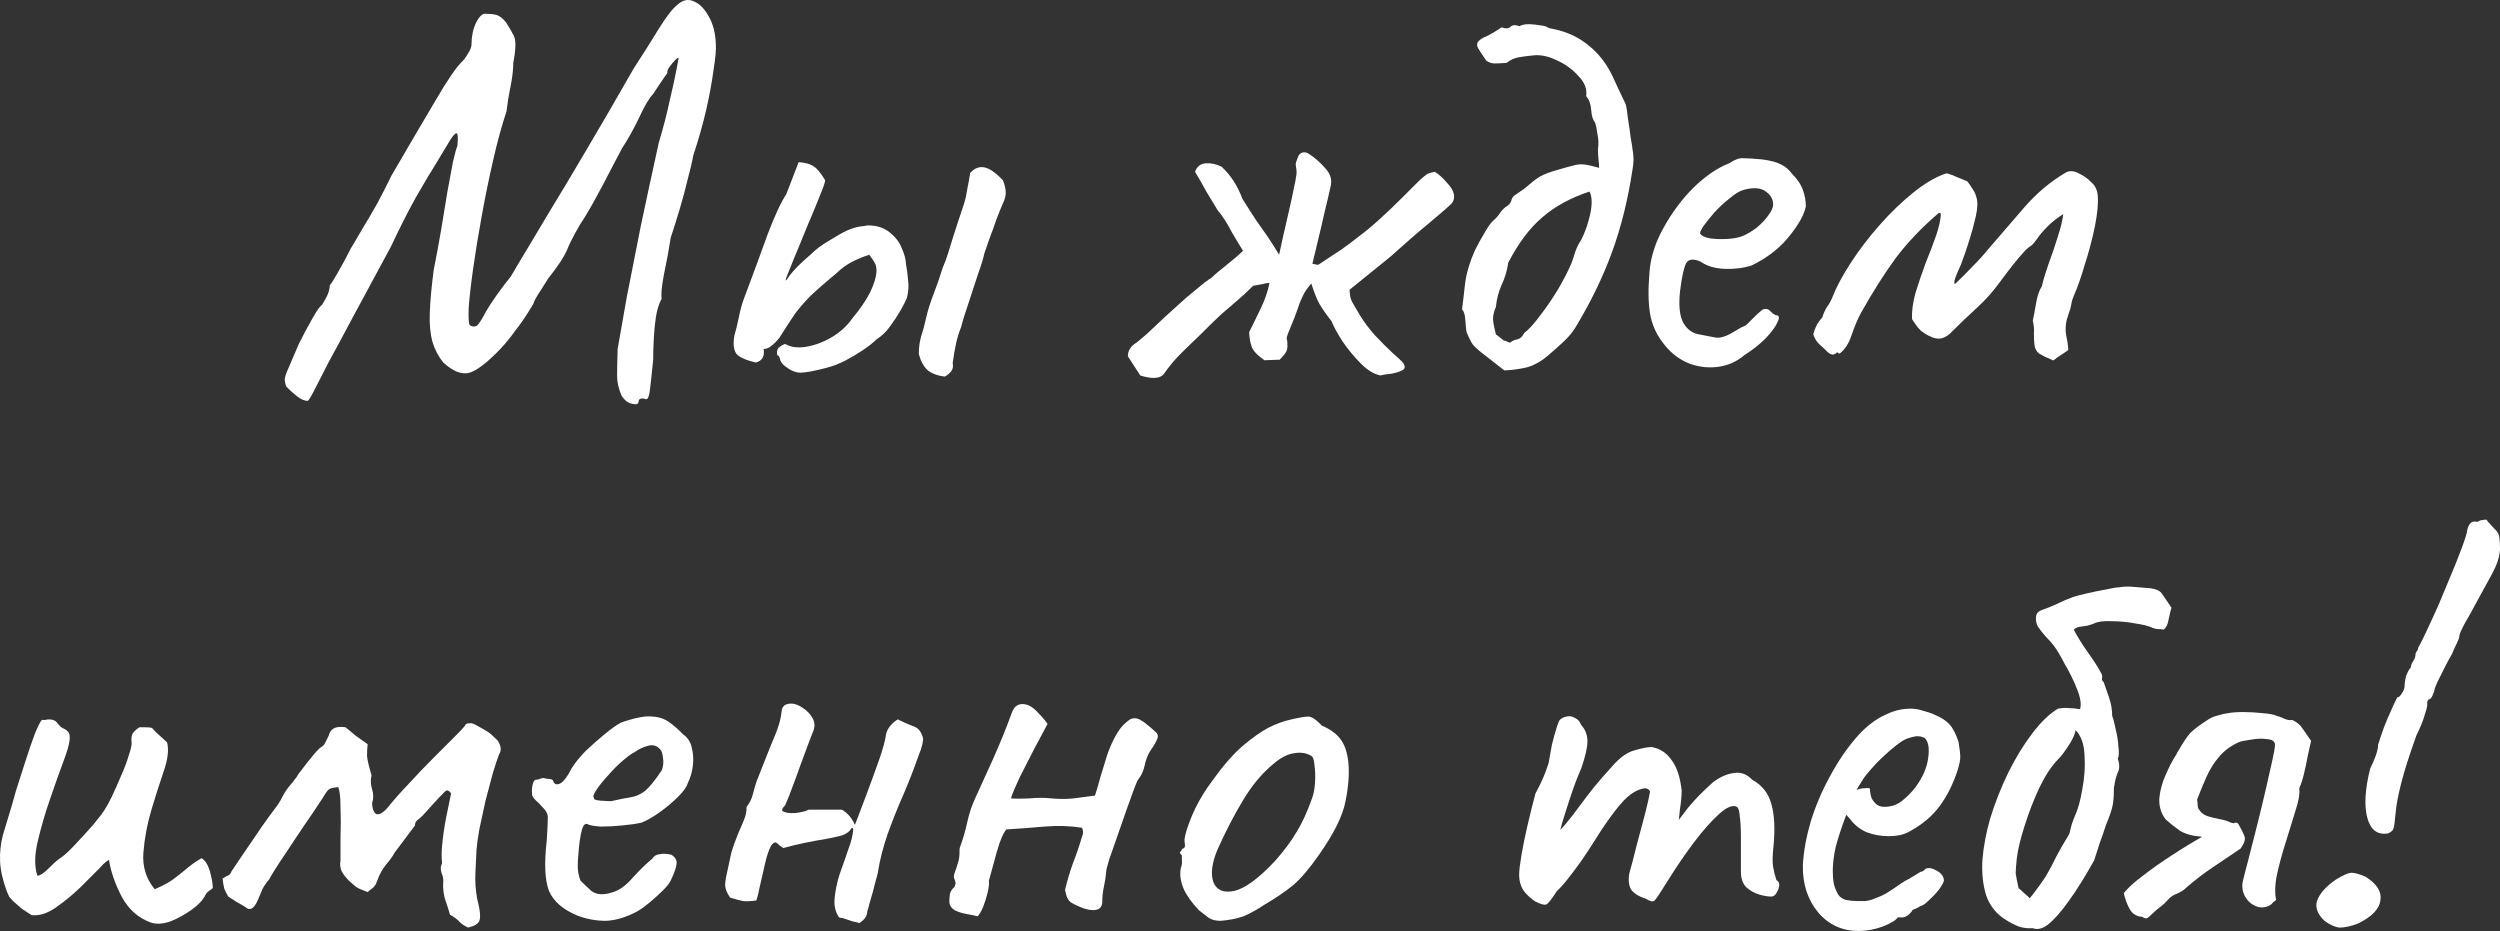
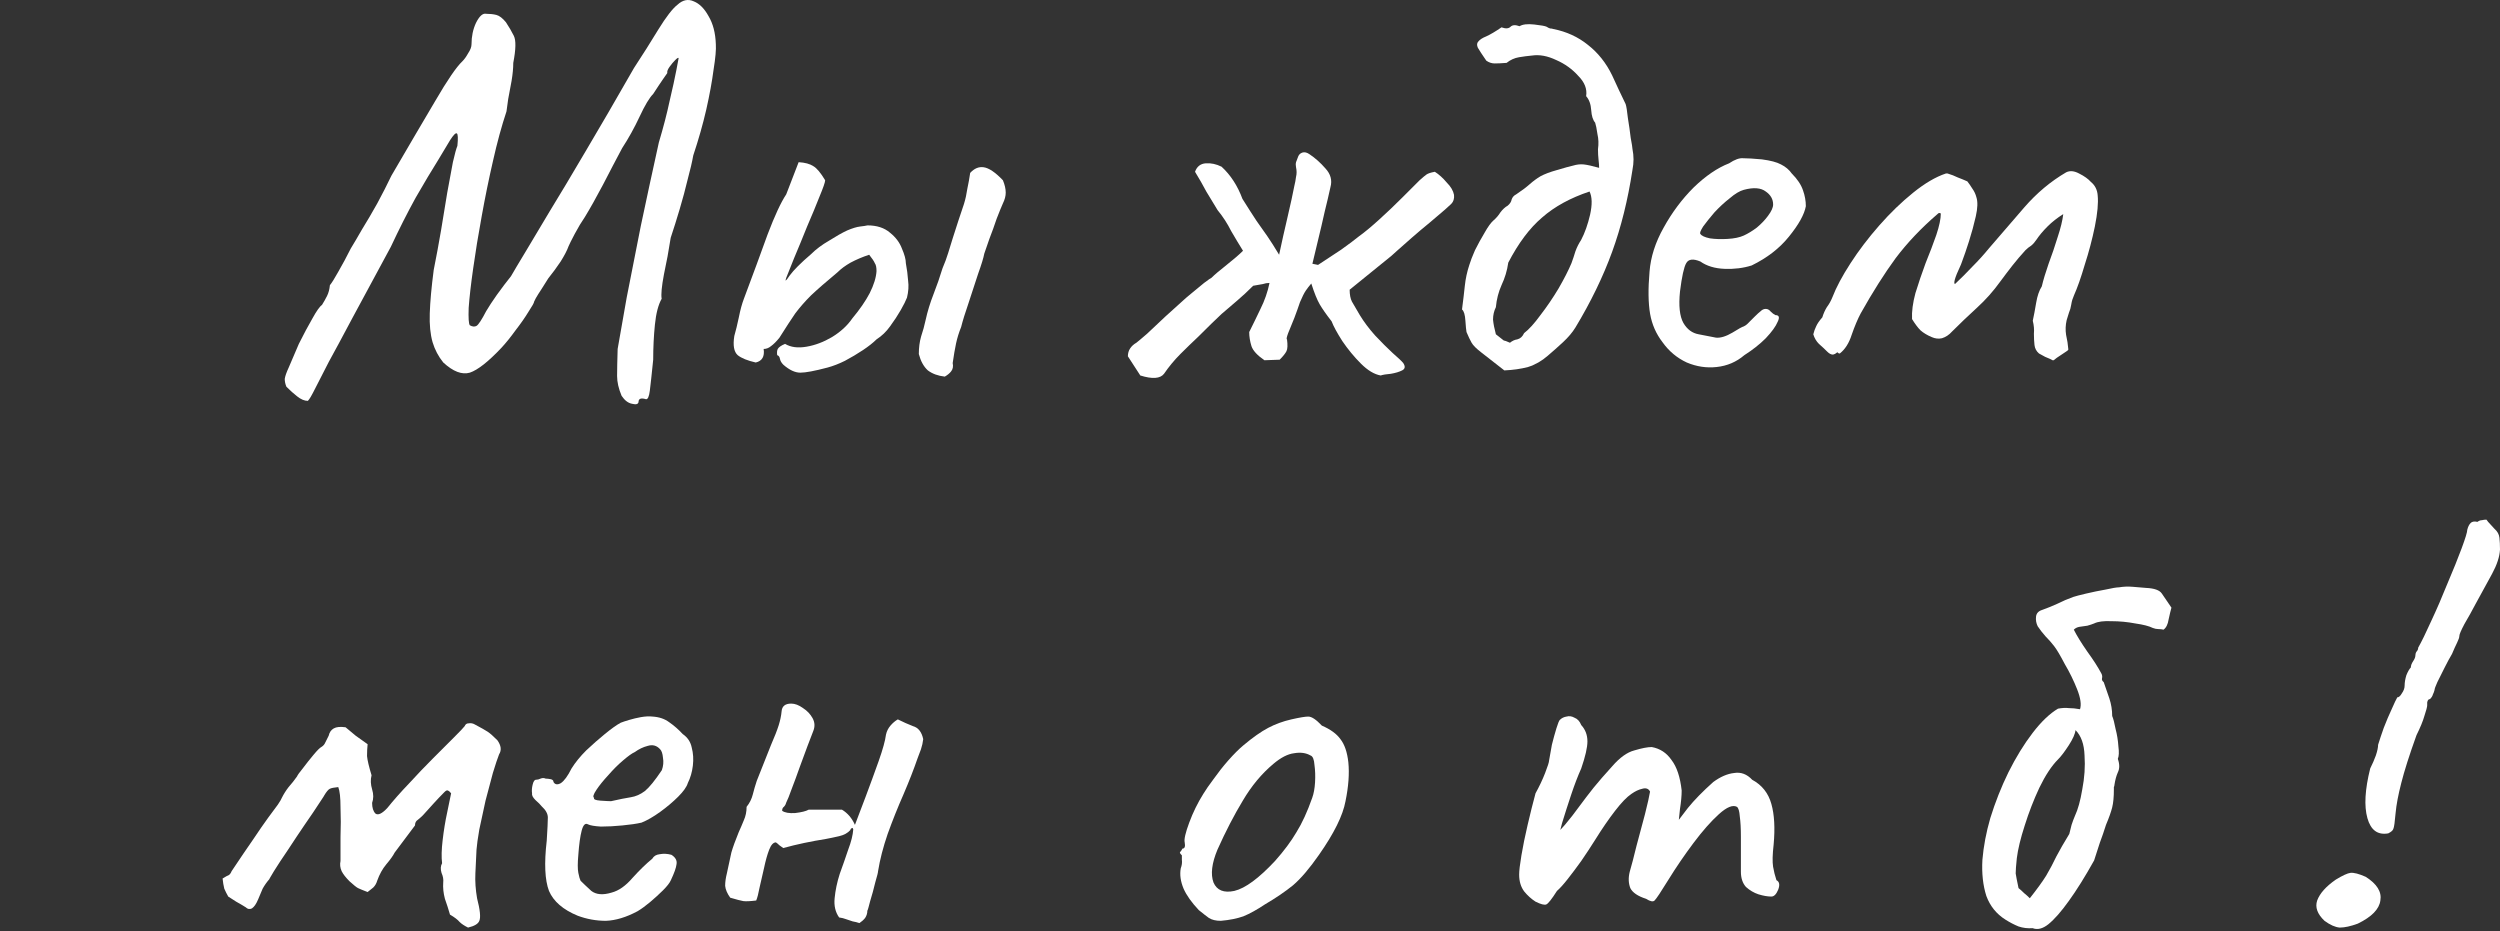
<svg xmlns="http://www.w3.org/2000/svg" viewBox="0 0 112.742 41.984" fill="none">
  <rect x="0" y="0" width="112.742" height="41.984" fill="#333333" stroke="none" />
  <path d="M107.703 37.582C107.228 37.667 106.914 37.438 106.762 36.895C106.609 36.352 106.651 35.606 106.889 34.655C106.991 34.452 107.075 34.257 107.143 34.07C107.211 33.867 107.245 33.705 107.245 33.587C107.313 33.366 107.398 33.112 107.5 32.823C107.618 32.518 107.737 32.238 107.856 31.984C107.975 31.712 108.059 31.534 108.11 31.449C108.178 31.449 108.246 31.39 108.314 31.271C108.399 31.152 108.441 31.034 108.441 30.915C108.441 30.779 108.467 30.626 108.517 30.457C108.585 30.287 108.653 30.168 108.721 30.1C108.721 30.016 108.755 29.923 108.823 29.821C108.891 29.719 108.925 29.634 108.925 29.566C108.925 29.498 108.942 29.439 108.976 29.388C109.026 29.337 109.052 29.278 109.052 29.21C109.205 28.939 109.4 28.54 109.637 28.014C109.892 27.471 110.137 26.903 110.375 26.309C110.629 25.715 110.841 25.189 111.011 24.731C111.181 24.273 111.266 23.993 111.266 23.892C111.3 23.756 111.35 23.654 111.418 23.586C111.486 23.518 111.588 23.502 111.724 23.535C111.792 23.485 111.859 23.459 111.927 23.459C111.995 23.442 112.063 23.434 112.131 23.434C112.131 23.434 112.156 23.468 112.207 23.535C112.275 23.603 112.368 23.705 112.487 23.841C112.623 23.96 112.699 24.095 112.716 24.248C112.733 24.401 112.742 24.579 112.742 24.782C112.725 25.105 112.606 25.469 112.385 25.877C112.165 26.284 111.919 26.733 111.647 27.225C111.478 27.547 111.308 27.853 111.138 28.141C110.986 28.43 110.909 28.608 110.909 28.676C110.909 28.743 110.875 28.845 110.808 28.981C110.74 29.117 110.663 29.286 110.578 29.49C110.477 29.66 110.366 29.863 110.248 30.1C110.129 30.338 110.019 30.559 109.917 30.762C109.832 30.949 109.79 31.068 109.79 31.118C109.773 31.186 109.747 31.254 109.714 31.322C109.697 31.39 109.654 31.458 109.586 31.526C109.518 31.526 109.476 31.576 109.459 31.678C109.459 31.763 109.459 31.806 109.459 31.806C109.459 31.873 109.417 32.035 109.332 32.289C109.264 32.527 109.145 32.815 108.976 33.154C108.653 34.053 108.424 34.774 108.288 35.317C108.153 35.843 108.068 36.293 108.034 36.666C108 37.073 107.966 37.31 107.932 37.378C107.915 37.446 107.839 37.514 107.703 37.582ZM106.329 41.653C106.007 41.772 105.735 41.831 105.515 41.831C105.311 41.814 105.082 41.713 104.828 41.526C104.505 41.221 104.395 40.915 104.497 40.61C104.616 40.287 104.896 39.974 105.337 39.668C105.642 39.482 105.863 39.38 105.998 39.363C106.151 39.346 106.38 39.406 106.685 39.541C107.194 39.864 107.415 40.22 107.347 40.61C107.296 41 106.957 41.348 106.329 41.653Z" fill="white" />
-   <path d="M103.383 32.468C103.604 32.586 103.748 32.705 103.816 32.824C103.884 32.926 104.019 33.121 104.223 33.409C104.189 33.562 104.138 33.791 104.07 34.096C104.019 34.385 103.96 34.665 103.892 34.936C103.824 35.207 103.756 35.411 103.688 35.547C103.722 35.784 103.663 36.132 103.51 36.59C103.375 37.031 103.231 37.497 103.078 37.989C102.925 38.465 102.798 38.931 102.696 39.389C102.594 39.847 102.577 40.246 102.645 40.585C102.594 40.619 102.543 40.661 102.493 40.712C102.459 40.763 102.408 40.806 102.34 40.839C102.136 40.941 101.933 40.95 101.729 40.865C101.526 40.78 101.364 40.636 101.246 40.432C101.127 40.212 101.093 39.983 101.144 39.745C101.195 39.525 101.28 39.194 101.398 38.753C101.517 38.295 101.644 37.794 101.78 37.251C101.916 36.709 102.043 36.183 102.162 35.674C102.281 35.148 102.382 34.698 102.467 34.325C102.552 33.952 102.594 33.706 102.594 33.587C102.594 33.435 102.476 33.35 102.238 33.333C102.018 33.299 101.772 33.308 101.5 33.358C101.246 33.392 101.076 33.426 100.991 33.46C100.635 33.613 100.338 33.825 100.101 34.096C99.863 34.368 99.668 34.673 99.515 35.012C99.363 35.352 99.219 35.699 99.083 36.056C99.1 36.157 99.108 36.251 99.108 36.336C99.108 36.403 99.142 36.48 99.21 36.565C99.295 36.683 99.422 36.768 99.592 36.819C99.761 36.87 99.94 36.912 100.126 36.946C100.313 36.98 100.474 37.031 100.609 37.099C100.66 37.116 100.703 37.124 100.737 37.124C100.771 37.107 100.805 37.099 100.838 37.099C100.889 37.099 100.932 37.133 100.966 37.201C101.084 37.404 101.169 37.574 101.22 37.71C101.271 37.845 101.212 38.032 101.042 38.269C100.618 38.558 100.202 38.838 99.795 39.109C99.388 39.381 98.989 39.686 98.599 40.025C98.48 40.144 98.336 40.237 98.167 40.305C98.014 40.356 97.878 40.449 97.759 40.585C97.658 40.704 97.539 40.814 97.403 40.916C97.284 41.001 97.166 41.102 97.047 41.221C96.979 41.289 96.911 41.348 96.843 41.399C96.776 41.433 96.699 41.416 96.615 41.348C96.36 41.331 96.173 41.221 96.055 41.018C95.936 40.814 95.843 40.568 95.775 40.28C95.961 40.042 96.25 39.779 96.64 39.491C97.03 39.186 97.463 38.88 97.938 38.575C98.43 38.252 98.888 37.973 99.312 37.735C98.871 37.701 98.531 37.608 98.294 37.455C98.056 37.285 97.844 37.116 97.658 36.946C97.454 36.675 97.361 36.361 97.378 36.005C97.412 35.649 97.505 35.301 97.658 34.961C97.81 34.605 97.963 34.308 98.116 34.071C98.15 34.037 98.167 34.003 98.167 33.969C98.184 33.935 98.201 33.91 98.218 33.893C98.438 33.502 98.625 33.223 98.777 33.053C98.947 32.883 99.219 32.68 99.592 32.442C99.727 32.357 99.872 32.298 100.024 32.264C100.177 32.213 100.329 32.179 100.482 32.162C100.652 32.128 100.881 32.111 101.169 32.111C101.458 32.111 101.746 32.128 102.035 32.162C102.323 32.179 102.543 32.222 102.696 32.29C102.815 32.324 102.925 32.366 103.027 32.417C103.146 32.468 103.265 32.485 103.383 32.468Z" fill="white" />
  <path d="M89.756 36.895C89.977 36.182 90.248 35.495 90.571 34.834C90.91 34.155 91.275 33.561 91.665 33.052C92.055 32.543 92.437 32.179 92.81 31.958C92.997 31.924 93.158 31.916 93.294 31.933C93.446 31.933 93.616 31.95 93.802 31.984C93.87 31.78 93.828 31.483 93.675 31.093C93.522 30.703 93.336 30.321 93.115 29.948C92.912 29.558 92.751 29.286 92.632 29.134C92.513 28.981 92.386 28.837 92.25 28.701C92.114 28.548 91.996 28.396 91.894 28.243C91.826 28.107 91.801 27.963 91.818 27.81C91.835 27.658 91.928 27.556 92.097 27.505C92.335 27.42 92.564 27.327 92.785 27.225C93.022 27.106 93.26 27.004 93.497 26.92C93.599 26.886 93.794 26.835 94.082 26.767C94.371 26.699 94.659 26.64 94.947 26.589C95.253 26.521 95.456 26.487 95.558 26.487C95.762 26.453 95.965 26.445 96.169 26.462C96.373 26.479 96.576 26.496 96.78 26.513C97.153 26.53 97.39 26.614 97.492 26.767C97.594 26.92 97.738 27.132 97.925 27.403C97.891 27.522 97.848 27.7 97.797 27.938C97.763 28.158 97.687 28.311 97.568 28.396C97.5 28.379 97.424 28.37 97.339 28.37C97.254 28.37 97.17 28.353 97.085 28.319C96.915 28.234 96.652 28.167 96.296 28.116C95.94 28.048 95.584 28.014 95.227 28.014C94.871 27.997 94.608 28.031 94.438 28.116C94.354 28.15 94.252 28.184 94.133 28.217C94.014 28.234 93.896 28.251 93.777 28.268C93.675 28.285 93.59 28.328 93.522 28.396C93.658 28.667 93.862 28.998 94.133 29.388C94.405 29.761 94.617 30.092 94.769 30.38C94.803 30.448 94.812 30.516 94.795 30.584C94.778 30.652 94.803 30.711 94.871 30.762C94.956 31 95.041 31.246 95.126 31.5C95.21 31.755 95.253 32.017 95.253 32.289C95.304 32.408 95.355 32.603 95.406 32.874C95.473 33.129 95.516 33.391 95.533 33.663C95.567 33.917 95.558 34.104 95.507 34.223C95.592 34.46 95.592 34.664 95.507 34.834C95.439 34.986 95.389 35.173 95.355 35.393C95.355 35.427 95.346 35.461 95.329 35.495C95.329 35.529 95.329 35.563 95.329 35.597C95.329 35.936 95.304 36.208 95.253 36.411C95.202 36.615 95.109 36.878 94.973 37.2C94.888 37.471 94.795 37.743 94.693 38.014C94.608 38.269 94.523 38.532 94.438 38.803C94.031 39.533 93.65 40.143 93.294 40.635C92.954 41.11 92.649 41.458 92.377 41.679C92.123 41.882 91.885 41.942 91.665 41.857C91.444 41.874 91.232 41.848 91.029 41.78C90.825 41.696 90.63 41.594 90.443 41.475C90.036 41.221 89.748 40.864 89.578 40.406C89.426 39.931 89.366 39.388 89.4 38.778C89.451 38.167 89.57 37.539 89.756 36.895ZM90.952 38.701C90.918 39.024 90.901 39.253 90.901 39.388C90.918 39.507 90.961 39.728 91.029 40.05C91.113 40.118 91.198 40.194 91.283 40.279C91.368 40.347 91.453 40.423 91.538 40.508C91.86 40.101 92.106 39.762 92.276 39.49C92.445 39.202 92.598 38.913 92.734 38.625C92.886 38.337 93.081 37.997 93.319 37.607C93.353 37.471 93.387 37.336 93.421 37.2C93.471 37.047 93.522 36.912 93.573 36.793C93.709 36.505 93.819 36.106 93.904 35.597C94.006 35.071 94.04 34.562 94.006 34.07C93.989 33.561 93.853 33.18 93.599 32.925C93.582 33.095 93.48 33.324 93.294 33.612C93.107 33.9 92.946 34.112 92.81 34.248C92.522 34.537 92.242 34.961 91.97 35.521C91.716 36.064 91.495 36.632 91.309 37.225C91.122 37.802 91.003 38.294 90.952 38.701Z" fill="white" />
-   <path d="M83.822 41.984C83.076 41.984 82.465 41.704 81.99 41.144C81.515 40.567 81.286 39.855 81.303 39.007C81.337 38.396 81.456 37.743 81.659 37.047C81.88 36.335 82.168 35.656 82.524 35.012C82.881 34.35 83.271 33.773 83.695 33.281C84.119 32.789 84.56 32.442 85.018 32.238C85.188 32.153 85.366 32.085 85.552 32.034C85.756 31.984 85.96 31.958 86.163 31.958C86.35 31.958 86.545 31.992 86.749 32.06C86.952 32.111 87.122 32.17 87.257 32.238C87.546 32.357 87.766 32.501 87.919 32.671C88.072 32.84 88.207 33.103 88.326 33.459C88.377 33.782 88.402 34.011 88.402 34.146C88.402 34.282 88.36 34.486 88.275 34.757C88.072 35.368 87.809 35.894 87.486 36.335C87.164 36.776 86.732 37.149 86.189 37.454C86.053 37.539 85.892 37.607 85.705 37.658C85.535 37.692 85.357 37.709 85.171 37.709C84.831 37.709 84.501 37.65 84.178 37.531C83.873 37.395 83.627 37.2 83.44 36.945L83.262 36.742L83.186 36.945C83.016 37.404 82.881 37.828 82.779 38.218C82.694 38.608 82.652 38.964 82.652 39.287C82.652 39.49 82.669 39.685 82.703 39.872C82.753 40.058 82.821 40.22 82.906 40.355C82.974 40.457 83.084 40.533 83.237 40.584C83.407 40.618 83.584 40.635 83.771 40.635C83.89 40.635 84.009 40.635 84.127 40.635C84.263 40.618 84.39 40.584 84.509 40.533C84.797 40.432 85.027 40.321 85.196 40.203C85.383 40.084 85.569 39.957 85.756 39.821L85.858 39.77H85.832C86.036 39.668 86.214 39.567 86.367 39.465C86.536 39.363 86.621 39.312 86.621 39.312C86.689 39.312 86.757 39.27 86.825 39.185C86.96 39.117 87.13 39.143 87.334 39.261C87.554 39.38 87.664 39.533 87.664 39.719C87.647 39.804 87.571 39.94 87.435 40.126C87.3 40.296 87.147 40.457 86.977 40.61C86.825 40.762 86.698 40.847 86.596 40.864C86.579 40.881 86.519 40.915 86.418 40.966C86.316 41 86.248 41.034 86.214 41.068H86.24C86.087 41.271 85.934 41.373 85.781 41.373H85.578C85.51 41.492 85.289 41.628 84.916 41.78C84.543 41.916 84.178 41.984 83.822 41.984ZM84.967 36.386C85.273 36.386 85.535 36.301 85.756 36.131C85.994 35.945 86.197 35.741 86.367 35.521C86.706 35.063 86.901 34.621 86.952 34.197C87.02 33.756 86.969 33.451 86.799 33.281C86.698 33.231 86.604 33.205 86.519 33.205C86.452 33.188 86.307 33.214 86.087 33.281C85.934 33.315 85.722 33.442 85.451 33.663C85.179 33.883 84.908 34.129 84.636 34.401C84.382 34.672 84.187 34.901 84.051 35.088L83.72 35.622C83.856 35.572 83.983 35.546 84.102 35.546C84.238 35.529 84.314 35.538 84.331 35.572C84.331 35.724 84.356 35.868 84.407 36.004C84.475 36.123 84.551 36.216 84.636 36.284C84.738 36.352 84.848 36.386 84.967 36.386Z" fill="white" />
  <path d="M69.247 40.661C69.06 40.542 68.891 40.39 68.738 40.203C68.585 40 68.509 39.745 68.509 39.44C68.509 39.27 68.543 38.982 68.611 38.575C68.679 38.168 68.772 37.709 68.891 37.201C69.009 36.692 69.128 36.217 69.247 35.776C69.417 35.47 69.561 35.165 69.68 34.86C69.798 34.554 69.858 34.368 69.858 34.3C69.892 34.096 69.934 33.859 69.985 33.587C70.053 33.316 70.12 33.07 70.188 32.849C70.256 32.629 70.307 32.502 70.341 32.468C70.426 32.383 70.528 32.332 70.646 32.315C70.765 32.281 70.884 32.298 71.003 32.366C71.138 32.417 71.24 32.527 71.308 32.697C71.495 32.9 71.588 33.146 71.588 33.434C71.588 33.706 71.495 34.113 71.308 34.656C71.155 34.995 71.003 35.394 70.85 35.852C70.697 36.31 70.562 36.734 70.443 37.124C70.341 37.497 70.282 37.752 70.265 37.888L69.756 38.04C70.044 37.769 70.316 37.489 70.57 37.201C70.825 36.895 71.011 36.658 71.13 36.488C71.418 36.098 71.664 35.776 71.868 35.521C72.088 35.25 72.368 34.927 72.708 34.554C73.047 34.164 73.378 33.926 73.7 33.842C74.039 33.74 74.302 33.689 74.489 33.689C74.862 33.757 75.159 33.952 75.38 34.274C75.617 34.58 75.77 35.038 75.838 35.648C75.838 35.886 75.812 36.166 75.761 36.488C75.727 36.81 75.71 36.971 75.71 36.971C75.71 36.971 75.846 36.793 76.118 36.437C76.406 36.081 76.787 35.691 77.262 35.267C77.585 35.029 77.899 34.893 78.204 34.86C78.509 34.809 78.781 34.91 79.018 35.165C79.459 35.402 79.748 35.767 79.884 36.259C80.019 36.734 80.053 37.345 79.985 38.091C79.934 38.532 79.926 38.863 79.96 39.084C79.994 39.287 80.045 39.491 80.112 39.694C80.248 39.762 80.274 39.907 80.189 40.127C80.104 40.33 80.002 40.432 79.884 40.432C79.714 40.432 79.519 40.398 79.298 40.33C79.095 40.263 78.908 40.152 78.738 40C78.586 39.83 78.509 39.601 78.509 39.313V37.735C78.509 37.362 78.492 37.056 78.459 36.819C78.442 36.582 78.399 36.437 78.331 36.386C78.145 36.285 77.873 36.395 77.517 36.717C77.161 37.039 76.779 37.472 76.372 38.015C75.965 38.558 75.583 39.118 75.227 39.694C74.904 40.22 74.701 40.525 74.616 40.61C74.548 40.678 74.421 40.653 74.234 40.534C73.861 40.415 73.624 40.254 73.522 40.05C73.437 39.83 73.428 39.584 73.496 39.313C73.581 39.024 73.683 38.634 73.802 38.142C73.937 37.65 74.065 37.175 74.183 36.717C74.302 36.242 74.379 35.903 74.412 35.699C74.345 35.564 74.226 35.521 74.056 35.572C73.904 35.606 73.742 35.682 73.573 35.801C73.369 35.937 73.123 36.191 72.835 36.565C72.547 36.938 72.25 37.37 71.944 37.862C71.741 38.185 71.529 38.507 71.308 38.829C71.088 39.135 70.884 39.406 70.697 39.644C70.511 39.881 70.35 40.059 70.214 40.178C69.977 40.551 69.815 40.755 69.731 40.788C69.646 40.822 69.485 40.78 69.247 40.661Z" fill="white" />
  <path d="M55.055 41.526C54.834 41.526 54.656 41.484 54.52 41.399C54.402 41.314 54.249 41.195 54.062 41.043C53.74 40.703 53.511 40.381 53.376 40.076C53.24 39.753 53.197 39.448 53.248 39.16C53.299 39.024 53.316 38.897 53.299 38.778C53.299 38.642 53.299 38.574 53.299 38.574C53.214 38.49 53.189 38.439 53.223 38.422C53.257 38.388 53.291 38.337 53.325 38.269C53.426 38.269 53.46 38.176 53.426 37.989C53.392 37.853 53.46 37.556 53.63 37.098C53.799 36.641 54.011 36.208 54.266 35.801C54.368 35.631 54.52 35.411 54.724 35.139C54.928 34.851 55.148 34.571 55.386 34.299C55.64 34.011 55.869 33.782 56.073 33.612C56.497 33.256 56.87 32.993 57.192 32.824C57.515 32.654 57.862 32.527 58.236 32.442C58.609 32.357 58.863 32.315 58.999 32.315C59.152 32.315 59.355 32.45 59.61 32.722C60 32.891 60.28 33.095 60.449 33.333C60.636 33.57 60.755 33.918 60.806 34.376C60.857 34.885 60.814 35.47 60.678 36.132C60.56 36.776 60.161 37.582 59.483 38.549C59.058 39.16 58.668 39.618 58.312 39.923C57.956 40.211 57.532 40.5 57.04 40.788C56.684 41.026 56.361 41.204 56.073 41.323C55.784 41.424 55.445 41.492 55.055 41.526ZM57.498 38.829C57.905 38.371 58.227 37.938 58.465 37.531C58.719 37.124 58.957 36.607 59.177 35.979C59.245 35.792 59.287 35.563 59.304 35.292C59.321 35.003 59.313 34.74 59.279 34.503C59.262 34.248 59.203 34.104 59.101 34.07C58.897 33.952 58.651 33.918 58.363 33.968C58.074 34.002 57.761 34.164 57.421 34.452C56.895 34.893 56.438 35.444 56.047 36.106C55.657 36.751 55.275 37.489 54.902 38.32C54.648 38.931 54.588 39.423 54.724 39.796C54.877 40.152 55.191 40.279 55.666 40.177C56.158 40.059 56.768 39.609 57.498 38.829Z" fill="white" />
-   <path d="M44.086 41.323C43.967 41.289 43.806 41.255 43.602 41.221C43.399 41.187 43.212 41.128 43.043 41.043C42.89 40.941 42.814 40.814 42.814 40.661C42.814 40.526 42.822 40.407 42.839 40.305C42.873 40.186 42.941 40.084 43.043 40C43.06 39.966 43.068 39.941 43.068 39.924C43.068 39.907 43.077 39.89 43.094 39.873C43.094 39.788 43.077 39.711 43.043 39.644C43.009 39.576 43.009 39.491 43.043 39.389C43.111 39.203 43.161 39.05 43.195 38.931C43.246 38.795 43.272 38.626 43.272 38.422C43.272 38.388 43.272 38.354 43.272 38.32C43.272 38.269 43.28 38.227 43.297 38.193C43.433 37.82 43.543 37.438 43.628 37.048C43.713 36.658 43.84 36.285 44.01 35.928C44.213 35.487 44.476 34.911 44.798 34.198C45.121 33.468 45.392 32.799 45.613 32.188C45.681 32.001 45.757 31.882 45.842 31.832C45.944 31.764 46.054 31.738 46.173 31.755C46.376 31.772 46.58 31.891 46.783 32.111C46.987 32.315 47.139 32.493 47.241 32.646C47.072 32.968 46.868 33.35 46.631 33.791C46.41 34.215 46.198 34.631 45.994 35.038C45.808 35.428 45.672 35.75 45.587 36.005C45.825 36.022 46.105 36.022 46.427 36.005C46.766 35.971 47.097 35.971 47.419 36.005C47.793 36.039 48.123 36.039 48.412 36.005C48.7 35.971 49.023 35.928 49.379 35.878C49.464 35.623 49.548 35.335 49.633 35.012C49.735 34.69 49.837 34.359 49.939 34.02C50.057 33.681 50.201 33.367 50.371 33.078C50.541 32.79 50.753 32.57 51.007 32.417C51.143 32.383 51.245 32.383 51.313 32.417C51.381 32.434 51.474 32.485 51.593 32.57C51.813 32.739 51.974 32.875 52.076 32.977C52.195 33.062 52.237 33.163 52.203 33.282C52.169 33.401 52.059 33.596 51.872 33.867C51.754 34.054 51.669 34.274 51.618 34.529C51.567 34.766 51.474 34.97 51.338 35.14C51.304 35.173 51.236 35.326 51.135 35.598C51.033 35.869 50.914 36.2 50.778 36.59C50.643 36.98 50.507 37.37 50.371 37.76C50.235 38.151 50.117 38.49 50.015 38.778C49.93 39.067 49.888 39.236 49.888 39.287C49.871 39.508 49.837 39.737 49.786 39.974C49.735 40.195 49.71 40.424 49.71 40.661C49.71 40.797 49.667 40.899 49.582 40.967C49.515 41.018 49.421 41.043 49.302 41.043C49.133 41.043 48.946 41.001 48.743 40.916C48.539 40.831 48.386 40.755 48.285 40.687C48.217 40.636 48.157 40.551 48.106 40.432C48.072 40.314 48.047 40.212 48.03 40.127C48.132 39.703 48.251 39.304 48.386 38.931C48.539 38.541 48.675 38.142 48.794 37.735C48.827 37.667 48.844 37.599 48.844 37.531C48.844 37.464 48.827 37.396 48.794 37.328C48.234 37.243 47.665 37.226 47.088 37.277C46.512 37.328 45.944 37.37 45.384 37.404C45.299 37.489 45.197 37.693 45.078 38.015C44.977 38.32 44.883 38.643 44.798 38.982C44.714 39.304 44.646 39.55 44.595 39.72C44.612 39.839 44.595 40.008 44.544 40.229C44.493 40.449 44.425 40.67 44.34 40.89C44.256 41.094 44.171 41.238 44.086 41.323Z" fill="white" />
  <path d="M38.758 41.628C38.657 41.594 38.555 41.569 38.453 41.552C38.351 41.518 38.25 41.484 38.148 41.45C38.063 41.416 37.961 41.391 37.842 41.374C37.673 41.136 37.605 40.848 37.639 40.508C37.673 40.152 37.749 39.788 37.868 39.414C38.004 39.041 38.131 38.676 38.25 38.32C38.385 37.964 38.462 37.659 38.479 37.404C38.462 37.336 38.436 37.319 38.402 37.353C38.368 37.37 38.351 37.396 38.351 37.429C38.233 37.565 38.063 37.659 37.842 37.709C37.622 37.76 37.418 37.803 37.232 37.837C36.909 37.888 36.587 37.947 36.265 38.015C35.942 38.083 35.629 38.159 35.323 38.244C35.272 38.21 35.213 38.167 35.145 38.117C35.094 38.066 35.043 38.023 34.992 37.989C34.874 37.989 34.772 38.1 34.687 38.32C34.602 38.541 34.526 38.812 34.458 39.135C34.39 39.44 34.322 39.737 34.254 40.025C34.204 40.296 34.153 40.492 34.102 40.61C33.83 40.644 33.635 40.653 33.516 40.636C33.415 40.619 33.22 40.568 32.931 40.483C32.796 40.296 32.719 40.118 32.702 39.949C32.702 39.779 32.728 39.593 32.779 39.389C32.863 38.999 32.931 38.685 32.982 38.447C33.05 38.21 33.16 37.905 33.313 37.531C33.398 37.345 33.474 37.167 33.542 36.997C33.627 36.81 33.669 36.607 33.669 36.386C33.805 36.217 33.898 36.03 33.949 35.827C34 35.623 34.059 35.419 34.127 35.216C34.399 34.52 34.611 33.986 34.763 33.613C34.933 33.223 35.052 32.917 35.12 32.697C35.188 32.476 35.23 32.272 35.247 32.086C35.264 31.848 35.408 31.73 35.68 31.73C35.849 31.73 36.027 31.797 36.214 31.933C36.401 32.052 36.545 32.205 36.647 32.391C36.748 32.578 36.757 32.773 36.672 32.977C36.621 33.112 36.536 33.333 36.418 33.638C36.316 33.926 36.197 34.249 36.061 34.605C35.942 34.944 35.824 35.267 35.705 35.572C35.603 35.86 35.518 36.073 35.45 36.208C35.434 36.276 35.4 36.335 35.349 36.386C35.298 36.42 35.272 36.48 35.272 36.564C35.391 36.649 35.586 36.683 35.858 36.666C36.146 36.632 36.35 36.581 36.468 36.514C36.723 36.514 36.969 36.514 37.206 36.514C37.461 36.514 37.715 36.514 37.97 36.514C38.224 36.666 38.419 36.895 38.555 37.2C38.674 36.878 38.835 36.454 39.038 35.928C39.242 35.385 39.437 34.851 39.624 34.325C39.81 33.799 39.921 33.4 39.955 33.129C39.988 32.977 40.056 32.841 40.158 32.722C40.26 32.603 40.37 32.51 40.489 32.442C40.726 32.561 40.955 32.663 41.176 32.748C41.413 32.815 41.566 33.01 41.634 33.333C41.617 33.485 41.583 33.638 41.532 33.791C41.481 33.926 41.43 34.062 41.379 34.198C41.21 34.69 40.998 35.233 40.743 35.827C40.489 36.403 40.251 36.997 40.031 37.608C39.827 38.201 39.683 38.761 39.598 39.287C39.598 39.338 39.556 39.508 39.471 39.796C39.403 40.084 39.327 40.364 39.242 40.636C39.174 40.907 39.132 41.051 39.115 41.068C39.115 41.187 39.081 41.297 39.013 41.399C38.945 41.484 38.86 41.56 38.758 41.628Z" fill="white" />
  <path d="M26.055 41.297C25.393 41.025 24.961 40.652 24.757 40.177C24.571 39.685 24.537 38.93 24.656 37.912C24.689 37.386 24.706 37.039 24.706 36.869C24.706 36.7 24.613 36.53 24.426 36.36C24.376 36.292 24.282 36.199 24.147 36.08C24.028 35.962 23.977 35.86 23.994 35.775C23.977 35.656 23.985 35.529 24.019 35.393C24.053 35.241 24.104 35.164 24.172 35.164C24.24 35.164 24.308 35.147 24.376 35.113C24.46 35.079 24.537 35.079 24.605 35.113C24.672 35.113 24.749 35.122 24.834 35.139C24.918 35.156 24.961 35.198 24.961 35.266C25.029 35.385 25.139 35.402 25.292 35.317C25.444 35.215 25.606 34.995 25.775 34.655C25.945 34.384 26.165 34.112 26.437 33.841C26.725 33.569 27.005 33.324 27.276 33.103C27.565 32.866 27.802 32.696 27.989 32.594C28.074 32.56 28.201 32.518 28.371 32.467C28.54 32.416 28.718 32.374 28.905 32.34C29.109 32.306 29.278 32.297 29.414 32.314C29.719 32.331 29.974 32.416 30.177 32.569C30.398 32.721 30.601 32.9 30.788 33.103C31.009 33.256 31.144 33.459 31.195 33.714C31.263 33.968 31.28 34.24 31.246 34.528C31.212 34.816 31.136 35.079 31.017 35.317C30.966 35.487 30.822 35.69 30.584 35.928C30.347 36.165 30.075 36.394 29.77 36.615C29.465 36.835 29.185 36.996 28.931 37.098C28.71 37.149 28.422 37.191 28.065 37.225C27.726 37.259 27.404 37.276 27.098 37.276C26.81 37.259 26.615 37.225 26.513 37.174C26.394 37.107 26.301 37.2 26.233 37.454C26.165 37.709 26.115 38.074 26.081 38.549C26.047 38.922 26.047 39.193 26.081 39.363C26.115 39.533 26.148 39.651 26.182 39.719C26.301 39.838 26.462 39.991 26.666 40.177C26.886 40.347 27.192 40.372 27.582 40.253C27.904 40.169 28.218 39.948 28.523 39.592C28.846 39.236 29.143 38.947 29.414 38.727C29.482 38.608 29.592 38.54 29.745 38.523C29.915 38.489 30.092 38.498 30.279 38.549C30.466 38.667 30.542 38.812 30.508 38.981C30.491 39.134 30.406 39.371 30.254 39.694C30.203 39.813 30.084 39.965 29.898 40.152C29.728 40.321 29.533 40.499 29.312 40.686C29.109 40.856 28.922 40.991 28.752 41.093C28.243 41.365 27.768 41.509 27.327 41.526C26.886 41.526 26.462 41.449 26.055 41.297ZM27.556 36.131C27.93 36.046 28.226 35.987 28.447 35.953C28.668 35.919 28.88 35.826 29.083 35.673C29.287 35.504 29.541 35.19 29.847 34.732C29.915 34.545 29.931 34.358 29.898 34.172C29.881 33.985 29.838 33.858 29.77 33.79C29.618 33.62 29.431 33.569 29.21 33.637C29.007 33.688 28.812 33.782 28.625 33.917C28.506 33.968 28.328 34.095 28.091 34.299C27.87 34.486 27.65 34.706 27.429 34.961C27.209 35.198 27.03 35.419 26.895 35.622C26.759 35.826 26.725 35.945 26.793 35.979C26.759 36.046 26.852 36.089 27.073 36.106C27.31 36.123 27.472 36.131 27.556 36.131Z" fill="white" />
  <path d="M21.107 41.831C20.938 41.746 20.81 41.662 20.726 41.577C20.641 41.475 20.497 41.365 20.293 41.246C20.225 41.008 20.149 40.771 20.064 40.533C19.996 40.279 19.971 40.033 19.988 39.796C20.005 39.66 19.979 39.516 19.911 39.363C19.86 39.193 19.869 39.049 19.937 38.93C19.903 38.659 19.911 38.311 19.962 37.887C20.013 37.446 20.081 37.03 20.166 36.64C20.251 36.233 20.31 35.945 20.344 35.775C20.293 35.707 20.242 35.665 20.191 35.648C20.157 35.631 20.106 35.656 20.039 35.724C19.869 35.894 19.708 36.064 19.555 36.233C19.402 36.403 19.241 36.581 19.072 36.767C19.004 36.835 18.927 36.903 18.843 36.971C18.758 37.022 18.715 37.107 18.715 37.225L17.799 38.447C17.731 38.583 17.604 38.761 17.418 38.981C17.248 39.185 17.112 39.431 17.01 39.719C16.976 39.838 16.917 39.94 16.832 40.025C16.747 40.092 16.663 40.16 16.578 40.228C16.357 40.143 16.213 40.084 16.145 40.05C16.077 40.016 15.95 39.914 15.764 39.745C15.594 39.575 15.475 39.422 15.407 39.287C15.339 39.134 15.322 38.981 15.356 38.829C15.356 38.574 15.356 38.218 15.356 37.76C15.373 37.285 15.373 36.835 15.356 36.411C15.356 35.97 15.322 35.665 15.255 35.495C15.068 35.512 14.941 35.538 14.873 35.572C14.805 35.605 14.72 35.707 14.618 35.877C14.635 35.86 14.559 35.979 14.389 36.233C14.237 36.471 14.025 36.784 13.753 37.175C13.499 37.548 13.244 37.93 12.99 38.32C12.735 38.693 12.523 39.015 12.354 39.287C12.201 39.541 12.133 39.66 12.15 39.643C12.031 39.779 11.93 39.923 11.845 40.075C11.777 40.228 11.709 40.389 11.641 40.559C11.556 40.762 11.463 40.898 11.361 40.966C11.26 41.017 11.166 41 11.081 40.915C10.946 40.83 10.802 40.746 10.649 40.661C10.513 40.576 10.394 40.5 10.293 40.432C10.225 40.313 10.165 40.194 10.114 40.075C10.081 39.94 10.055 39.787 10.038 39.618C10.174 39.533 10.267 39.482 10.318 39.465C10.369 39.431 10.411 39.372 10.445 39.287C10.818 38.727 11.141 38.252 11.412 37.862C11.684 37.454 11.913 37.124 12.099 36.869C12.286 36.615 12.43 36.42 12.532 36.284C12.634 36.131 12.693 36.03 12.71 35.979C12.795 35.809 12.897 35.648 13.015 35.495C13.151 35.343 13.278 35.181 13.397 35.012C13.414 34.961 13.499 34.842 13.652 34.655C13.804 34.452 13.965 34.248 14.135 34.045C14.305 33.841 14.423 33.722 14.491 33.688C14.576 33.637 14.635 33.57 14.669 33.485C14.72 33.383 14.771 33.281 14.822 33.18C14.856 33.027 14.932 32.917 15.051 32.849C15.17 32.781 15.348 32.764 15.585 32.798C15.721 32.917 15.874 33.044 16.043 33.18C16.213 33.298 16.391 33.425 16.578 33.561C16.561 33.731 16.552 33.909 16.552 34.096C16.569 34.282 16.637 34.571 16.756 34.961C16.705 35.164 16.714 35.376 16.781 35.597C16.849 35.818 16.849 36.021 16.781 36.208C16.781 36.428 16.832 36.589 16.934 36.691C17.053 36.776 17.231 36.691 17.468 36.437C17.74 36.097 18.062 35.733 18.435 35.343C18.809 34.935 19.173 34.554 19.53 34.197C19.903 33.824 20.217 33.51 20.471 33.256C20.743 32.985 20.904 32.815 20.955 32.747C20.989 32.662 21.048 32.62 21.133 32.62C21.234 32.603 21.328 32.62 21.413 32.671C21.701 32.823 21.896 32.934 21.998 33.002C22.1 33.069 22.244 33.197 22.43 33.383C22.6 33.621 22.626 33.833 22.507 34.019C22.439 34.189 22.346 34.469 22.227 34.859C22.125 35.232 22.015 35.648 21.896 36.106C21.794 36.564 21.701 36.996 21.616 37.404C21.548 37.794 21.506 38.099 21.489 38.32C21.472 38.659 21.455 39.015 21.438 39.389C21.421 39.745 21.447 40.118 21.514 40.508C21.65 41.034 21.684 41.373 21.616 41.526C21.565 41.662 21.396 41.763 21.107 41.831Z" fill="white" />
-   <path d="M6.798 41.602C6.238 41.399 5.805 41.017 5.5 40.457C5.195 39.88 5 39.321 4.915 38.778C4.898 38.778 4.847 38.812 4.762 38.879C4.694 38.93 4.609 39.015 4.508 39.134C4.27 39.371 3.973 39.668 3.617 40.025C3.261 40.364 2.888 40.669 2.497 40.941C2.124 41.195 1.768 41.305 1.429 41.271C1.293 41.187 1.149 41.093 0.996 40.991C0.86 40.873 0.725 40.754 0.589 40.635C0.521 40.567 0.462 40.499 0.411 40.432C0.377 40.364 0.343 40.287 0.309 40.203C0.122 39.694 0.021 39.244 0.004 38.854C-0.013 38.447 0.029 38.048 0.131 37.658C0.25 37.251 0.385 36.801 0.538 36.309C0.555 36.259 0.614 36.046 0.716 35.673C0.835 35.3 0.971 34.876 1.123 34.401C1.276 33.926 1.42 33.502 1.556 33.129C1.709 32.755 1.819 32.535 1.887 32.467C1.938 32.467 1.988 32.467 2.039 32.467C2.107 32.45 2.167 32.442 2.217 32.442C2.387 32.442 2.514 32.501 2.599 32.62C2.667 32.721 2.752 32.798 2.854 32.849C2.972 32.9 3.057 32.967 3.108 33.052C3.193 33.222 3.134 33.586 2.93 34.146C2.726 34.689 2.506 35.308 2.268 36.004C2.048 36.632 1.861 37.268 1.709 37.912C1.556 38.54 1.547 39.066 1.683 39.49C1.802 39.49 1.963 39.388 2.167 39.185C2.387 38.964 2.557 38.812 2.675 38.727C2.845 38.625 3.066 38.43 3.337 38.141C3.626 37.836 3.905 37.531 4.177 37.225C4.448 36.903 4.635 36.657 4.737 36.488C4.805 36.386 4.906 36.199 5.042 35.928C5.178 35.639 5.313 35.334 5.449 35.012C5.602 34.672 5.721 34.358 5.805 34.07C5.907 33.782 5.95 33.578 5.933 33.459C5.916 33.29 5.933 33.163 5.984 33.078C6.051 32.976 6.153 32.883 6.289 32.798C6.374 32.798 6.467 32.798 6.569 32.798C6.671 32.798 6.764 32.806 6.849 32.823C6.95 32.942 7.061 33.052 7.179 33.154C7.298 33.256 7.417 33.366 7.536 33.485C7.621 33.807 7.57 34.24 7.383 34.783C7.196 35.325 7.01 35.911 6.823 36.538C6.637 37.166 6.518 37.802 6.467 38.447C6.416 39.075 6.586 39.626 6.976 40.101C7.332 39.948 7.604 39.804 7.79 39.668C7.994 39.516 8.189 39.363 8.375 39.21C8.562 39.041 8.8 38.871 9.088 38.701C9.258 38.803 9.385 39.007 9.47 39.312C9.554 39.617 9.597 39.863 9.597 40.05C9.529 40.101 9.461 40.152 9.393 40.203C9.342 40.236 9.3 40.287 9.266 40.355C9.164 40.576 8.961 40.796 8.655 41.017C8.35 41.237 8.028 41.416 7.688 41.551C7.349 41.67 7.052 41.687 6.798 41.602Z" fill="white" />
  <path d="M92.563 16.246C92.512 16.212 92.402 16.162 92.232 16.094C92.079 16.009 91.986 15.958 91.952 15.941C91.833 15.839 91.766 15.712 91.749 15.559C91.732 15.407 91.723 15.237 91.723 15.05C91.74 14.864 91.723 14.669 91.672 14.465C91.723 14.228 91.774 13.956 91.825 13.651C91.876 13.346 91.961 13.1 92.079 12.913C92.147 12.625 92.249 12.285 92.385 11.895C92.538 11.488 92.673 11.089 92.792 10.699C92.928 10.292 93.013 9.944 93.046 9.656C92.775 9.825 92.538 10.012 92.334 10.216C92.13 10.419 91.961 10.623 91.825 10.826C91.757 10.928 91.681 11.013 91.596 11.081C91.511 11.132 91.426 11.2 91.341 11.284C91.138 11.505 90.943 11.734 90.756 11.971C90.57 12.209 90.383 12.455 90.196 12.709C89.891 13.133 89.543 13.524 89.153 13.88C88.763 14.236 88.39 14.592 88.033 14.949C87.898 15.101 87.745 15.203 87.575 15.254C87.423 15.288 87.27 15.271 87.117 15.203C86.914 15.118 86.744 15.016 86.609 14.898C86.49 14.779 86.363 14.609 86.227 14.389C86.21 14.05 86.261 13.659 86.38 13.218C86.515 12.777 86.668 12.328 86.837 11.87C87.024 11.412 87.185 10.987 87.321 10.597C87.457 10.19 87.524 9.868 87.524 9.63C87.508 9.613 87.482 9.605 87.448 9.605C87.431 9.605 87.406 9.622 87.372 9.656C86.643 10.283 86.015 10.945 85.489 11.641C84.98 12.336 84.454 13.167 83.911 14.134C83.775 14.389 83.64 14.711 83.504 15.101C83.385 15.475 83.207 15.754 82.97 15.941C82.953 15.941 82.936 15.941 82.919 15.941C82.919 15.924 82.91 15.916 82.893 15.916C82.876 15.882 82.851 15.882 82.817 15.916C82.783 15.95 82.732 15.975 82.664 15.992C82.58 15.992 82.495 15.95 82.41 15.865C82.291 15.746 82.164 15.627 82.028 15.508C81.909 15.39 81.825 15.245 81.774 15.076C81.808 14.94 81.85 14.821 81.901 14.72C81.952 14.601 82.045 14.465 82.181 14.312C82.232 14.143 82.3 13.99 82.384 13.854C82.486 13.719 82.571 13.566 82.639 13.396C82.809 12.955 83.08 12.446 83.453 11.87C83.826 11.293 84.259 10.725 84.751 10.165C85.243 9.605 85.752 9.113 86.278 8.689C86.803 8.265 87.295 7.976 87.754 7.824C87.77 7.824 87.779 7.824 87.779 7.824C87.796 7.824 87.813 7.824 87.83 7.824C88 7.875 88.152 7.934 88.288 8.002C88.424 8.053 88.568 8.112 88.721 8.18C88.788 8.265 88.865 8.375 88.95 8.511C89.034 8.629 89.094 8.757 89.128 8.892C89.196 9.096 89.187 9.384 89.102 9.758C89.017 10.131 88.916 10.504 88.797 10.877C88.678 11.25 88.576 11.547 88.492 11.768C88.475 11.836 88.415 11.98 88.313 12.2C88.212 12.421 88.152 12.591 88.135 12.709C88.135 12.726 88.135 12.743 88.135 12.76C88.135 12.777 88.144 12.794 88.161 12.811C88.432 12.557 88.695 12.294 88.95 12.022C89.221 11.751 89.467 11.479 89.688 11.208C90.213 10.597 90.748 9.978 91.291 9.35C91.85 8.706 92.478 8.18 93.174 7.773C93.343 7.688 93.538 7.705 93.759 7.824C93.996 7.942 94.174 8.07 94.293 8.205C94.48 8.358 94.582 8.562 94.599 8.816C94.633 9.155 94.59 9.622 94.471 10.216C94.353 10.792 94.2 11.369 94.013 11.946C93.844 12.523 93.682 12.981 93.53 13.32C93.496 13.405 93.47 13.473 93.453 13.524C93.437 13.575 93.42 13.651 93.403 13.753C93.386 13.871 93.352 13.99 93.301 14.109C93.267 14.228 93.233 14.338 93.199 14.44C93.148 14.66 93.14 14.881 93.174 15.101C93.225 15.322 93.259 15.542 93.276 15.763C93.276 15.78 93.25 15.805 93.199 15.839C93.097 15.907 92.996 15.975 92.894 16.043C92.809 16.094 92.716 16.162 92.614 16.246C92.597 16.246 92.588 16.246 92.588 16.246C92.588 16.246 92.58 16.246 92.563 16.246Z" fill="white" />
  <path d="M78.664 16.017C78.308 16.322 77.892 16.5 77.417 16.551C76.959 16.602 76.51 16.534 76.069 16.348C75.628 16.144 75.263 15.839 74.974 15.432C74.686 15.058 74.499 14.634 74.415 14.159C74.33 13.667 74.321 13.031 74.389 12.251C74.44 11.589 74.652 10.928 75.025 10.266C75.399 9.587 75.848 8.985 76.374 8.459C76.917 7.933 77.451 7.569 77.977 7.365C78.232 7.195 78.444 7.119 78.613 7.136C78.8 7.136 79.08 7.153 79.453 7.187C79.843 7.238 80.131 7.314 80.318 7.416C80.522 7.518 80.683 7.654 80.802 7.823C81.056 8.078 81.226 8.332 81.311 8.587C81.395 8.824 81.438 9.062 81.438 9.299C81.37 9.672 81.115 10.13 80.674 10.673C80.25 11.199 79.691 11.632 78.995 11.971C78.622 12.09 78.215 12.141 77.774 12.124C77.332 12.107 76.968 11.996 76.68 11.793C76.357 11.657 76.145 11.683 76.043 11.869C75.942 12.039 75.848 12.463 75.763 13.141C75.696 13.786 75.746 14.261 75.916 14.566C76.086 14.855 76.315 15.024 76.603 15.075C76.942 15.143 77.205 15.194 77.392 15.228C77.595 15.245 77.841 15.169 78.13 14.999C78.401 14.829 78.571 14.736 78.639 14.719C78.707 14.685 78.758 14.651 78.791 14.617C78.842 14.566 78.953 14.456 79.122 14.287C79.241 14.168 79.334 14.083 79.402 14.032C79.47 13.964 79.546 13.93 79.631 13.93C79.716 13.93 79.792 13.973 79.86 14.058C79.928 14.125 79.996 14.176 80.064 14.21C80.233 14.21 80.267 14.312 80.165 14.516C80.081 14.719 79.903 14.965 79.631 15.253C79.36 15.525 79.037 15.779 78.664 16.017ZM78.639 10.622C78.825 10.537 79.02 10.419 79.224 10.266C79.428 10.096 79.597 9.918 79.733 9.732C79.886 9.528 79.962 9.358 79.962 9.223C79.962 8.985 79.852 8.79 79.631 8.637C79.411 8.468 79.08 8.442 78.639 8.561C78.452 8.612 78.24 8.739 78.003 8.943C77.765 9.129 77.536 9.341 77.315 9.579C77.112 9.816 76.942 10.029 76.806 10.215C76.688 10.402 76.646 10.512 76.68 10.546C76.73 10.631 76.874 10.699 77.112 10.749C77.349 10.783 77.612 10.792 77.901 10.775C78.206 10.758 78.452 10.707 78.639 10.622Z" fill="white" />
  <path d="M66.135 14.974C66.119 14.889 66.102 14.719 66.085 14.465C66.068 14.193 66.017 14.024 65.932 13.956C65.983 13.566 66.025 13.209 66.059 12.887C66.093 12.565 66.161 12.251 66.263 11.945C66.314 11.776 66.398 11.555 66.517 11.284C66.653 11.012 66.797 10.75 66.95 10.495C67.102 10.224 67.238 10.037 67.357 9.935C67.476 9.833 67.577 9.715 67.662 9.579C67.764 9.443 67.874 9.341 67.993 9.274C68.095 9.189 68.154 9.095 68.171 8.994C68.205 8.892 68.273 8.816 68.375 8.765C68.629 8.595 68.833 8.442 68.985 8.307C69.138 8.171 69.299 8.052 69.469 7.95C69.656 7.849 69.902 7.755 70.207 7.671C70.546 7.569 70.792 7.501 70.945 7.467C71.114 7.416 71.276 7.399 71.428 7.416C71.581 7.433 71.81 7.484 72.115 7.569C72.115 7.467 72.107 7.348 72.09 7.212C72.073 7.06 72.064 6.899 72.064 6.729C72.098 6.491 72.09 6.262 72.039 6.042C72.005 5.804 71.971 5.635 71.937 5.533C71.835 5.414 71.776 5.228 71.759 4.973C71.742 4.702 71.666 4.49 71.53 4.337C71.581 4.015 71.462 3.709 71.174 3.421C70.902 3.116 70.571 2.878 70.181 2.708C69.791 2.522 69.427 2.454 69.087 2.505C68.901 2.522 68.706 2.547 68.502 2.581C68.298 2.615 68.112 2.7 67.942 2.836C67.722 2.853 67.543 2.861 67.408 2.861C67.272 2.861 67.145 2.819 67.026 2.734C66.839 2.463 66.712 2.267 66.644 2.149C66.594 2.03 66.602 1.937 66.67 1.869C66.738 1.784 66.856 1.708 67.026 1.64C67.213 1.555 67.442 1.419 67.713 1.233C67.9 1.3 68.035 1.292 68.12 1.207C68.205 1.122 68.341 1.114 68.527 1.182C68.663 1.097 68.884 1.071 69.189 1.105C69.494 1.139 69.681 1.173 69.749 1.207C69.8 1.241 69.851 1.267 69.902 1.283C69.952 1.283 70.003 1.292 70.054 1.309C70.648 1.428 71.165 1.665 71.606 2.021C72.064 2.378 72.429 2.836 72.701 3.396C72.802 3.616 72.904 3.837 73.006 4.057C73.108 4.278 73.21 4.49 73.311 4.693C73.345 4.795 73.379 5.007 73.413 5.329C73.464 5.635 73.506 5.932 73.54 6.22C73.591 6.491 73.617 6.653 73.617 6.704C73.65 6.873 73.667 7.034 73.667 7.187C73.667 7.34 73.65 7.501 73.617 7.671C73.413 9.011 73.108 10.241 72.701 11.36C72.293 12.48 71.742 13.616 71.046 14.77C70.911 14.991 70.724 15.211 70.487 15.432C70.249 15.652 70.02 15.856 69.8 16.042C69.528 16.28 69.231 16.449 68.909 16.551C68.587 16.636 68.23 16.687 67.84 16.704C67.365 16.331 67.017 16.059 66.797 15.89C66.577 15.72 66.432 15.576 66.365 15.457C66.297 15.338 66.22 15.177 66.135 14.974ZM68.095 15.457C68.197 15.372 68.307 15.321 68.426 15.304C68.561 15.27 68.663 15.177 68.731 15.024C68.952 14.855 69.198 14.583 69.469 14.21C69.757 13.837 70.029 13.438 70.283 13.014C70.538 12.573 70.733 12.191 70.868 11.869C70.936 11.683 70.996 11.504 71.046 11.335C71.114 11.148 71.199 10.979 71.301 10.826C71.471 10.504 71.606 10.122 71.708 9.681C71.81 9.223 71.801 8.875 71.683 8.637C70.817 8.926 70.105 9.316 69.545 9.808C68.985 10.283 68.476 10.962 68.018 11.844C67.968 12.2 67.866 12.539 67.713 12.862C67.577 13.167 67.492 13.498 67.459 13.854C67.374 14.024 67.331 14.21 67.331 14.414C67.348 14.6 67.391 14.821 67.459 15.075C67.679 15.245 67.798 15.338 67.815 15.355C67.849 15.355 67.942 15.389 68.095 15.457Z" fill="white" />
  <path d="M65.445 9.197C65.445 9.197 65.352 9.282 65.165 9.452C64.979 9.605 64.75 9.8 64.478 10.037C64.207 10.258 63.935 10.487 63.664 10.724C63.409 10.945 63.189 11.14 63.002 11.309C62.833 11.462 62.748 11.538 62.748 11.538L60.865 13.065C60.865 13.286 60.899 13.464 60.967 13.6C61.034 13.718 61.153 13.922 61.323 14.21C61.509 14.516 61.738 14.821 62.01 15.126C62.298 15.432 62.561 15.695 62.799 15.915C63.053 16.136 63.214 16.288 63.282 16.373C63.384 16.526 63.367 16.636 63.231 16.704C63.096 16.772 62.926 16.823 62.722 16.857C62.519 16.874 62.366 16.899 62.264 16.933C61.976 16.882 61.679 16.704 61.374 16.399C61.068 16.093 60.788 15.754 60.534 15.381C60.296 15.008 60.135 14.711 60.051 14.49C59.813 14.185 59.635 13.93 59.516 13.727C59.397 13.523 59.27 13.209 59.135 12.785C59.033 12.904 58.948 13.014 58.88 13.116C58.812 13.218 58.727 13.388 58.626 13.625C58.558 13.829 58.473 14.066 58.371 14.338C58.269 14.592 58.176 14.821 58.091 15.025C58.023 15.211 58.006 15.304 58.04 15.304C58.074 15.559 58.066 15.737 58.015 15.839C57.964 15.941 57.862 16.068 57.709 16.221L57.022 16.246C56.7 16.025 56.505 15.813 56.437 15.61C56.369 15.389 56.335 15.177 56.335 14.974C56.505 14.634 56.675 14.287 56.844 13.93C57.031 13.557 57.167 13.167 57.251 12.76C57.15 12.76 57.048 12.777 56.946 12.811C56.844 12.828 56.7 12.853 56.514 12.887C56.259 13.142 56.022 13.362 55.801 13.549C55.597 13.718 55.36 13.922 55.089 14.159C54.834 14.397 54.486 14.736 54.045 15.177C53.774 15.432 53.502 15.695 53.231 15.966C52.96 16.238 52.714 16.534 52.493 16.857C52.323 17.077 51.967 17.103 51.424 16.933L50.864 16.068C50.864 15.932 50.898 15.813 50.966 15.712C51.034 15.61 51.127 15.525 51.246 15.457C51.314 15.406 51.475 15.271 51.73 15.05C51.984 14.813 52.264 14.55 52.569 14.261C52.892 13.973 53.155 13.735 53.358 13.549C53.409 13.498 53.528 13.396 53.714 13.243C53.918 13.074 54.113 12.913 54.3 12.76C54.503 12.607 54.613 12.531 54.63 12.531C54.766 12.395 54.995 12.2 55.318 11.946C55.64 11.691 55.886 11.479 56.056 11.309C55.886 11.038 55.708 10.741 55.521 10.419C55.351 10.079 55.148 9.766 54.91 9.477C54.741 9.206 54.571 8.926 54.401 8.638C54.249 8.349 54.079 8.052 53.892 7.747C53.977 7.509 54.138 7.382 54.376 7.365C54.613 7.348 54.851 7.399 55.089 7.518C55.496 7.891 55.81 8.375 56.03 8.968C56.285 9.375 56.497 9.706 56.666 9.961C56.836 10.198 56.997 10.427 57.15 10.648C57.302 10.868 57.48 11.148 57.684 11.488C57.803 10.928 57.93 10.359 58.066 9.783C58.201 9.206 58.303 8.739 58.371 8.383C58.405 8.247 58.43 8.112 58.447 7.976C58.481 7.84 58.481 7.696 58.447 7.543C58.43 7.459 58.43 7.382 58.447 7.314C58.481 7.23 58.507 7.162 58.524 7.111C58.558 6.992 58.626 6.916 58.727 6.882C58.829 6.848 58.939 6.873 59.058 6.958C59.313 7.128 59.55 7.34 59.771 7.594C60.008 7.849 60.084 8.129 60 8.434C60 8.451 59.957 8.638 59.873 8.994C59.788 9.333 59.694 9.732 59.593 10.19C59.491 10.631 59.397 11.021 59.313 11.36C59.228 11.7 59.185 11.878 59.185 11.895L59.44 11.946C59.779 11.725 60.127 11.496 60.483 11.259C60.839 11.004 61.111 10.8 61.297 10.648C61.535 10.478 61.832 10.232 62.188 9.91C62.544 9.588 62.892 9.257 63.231 8.917C63.57 8.578 63.833 8.315 64.02 8.129C64.173 7.993 64.275 7.908 64.325 7.874C64.393 7.823 64.521 7.781 64.707 7.747C64.894 7.866 65.072 8.027 65.242 8.23C65.428 8.417 65.538 8.604 65.572 8.79C65.589 8.96 65.547 9.096 65.445 9.197Z" fill="white" />
  <path d="M37.314 16.577C36.737 16.73 36.33 16.806 36.092 16.806C35.855 16.806 35.6 16.687 35.329 16.45C35.244 16.365 35.193 16.28 35.176 16.195C35.159 16.093 35.117 16.034 35.049 16.017C35.032 15.898 35.041 15.805 35.074 15.737C35.125 15.652 35.236 15.576 35.405 15.508C35.66 15.661 35.982 15.703 36.372 15.635C36.762 15.568 37.144 15.423 37.517 15.203C37.907 14.965 38.213 14.685 38.433 14.363C38.773 13.956 39.036 13.574 39.222 13.218C39.409 12.845 39.511 12.514 39.528 12.226C39.528 12.056 39.502 11.937 39.451 11.869C39.417 11.785 39.333 11.657 39.197 11.488C38.891 11.589 38.612 11.708 38.357 11.844C38.12 11.98 37.924 12.124 37.772 12.277C37.263 12.701 36.864 13.048 36.576 13.32C36.304 13.591 36.067 13.863 35.863 14.134C35.677 14.406 35.439 14.77 35.151 15.228C35.015 15.398 34.888 15.525 34.769 15.61C34.667 15.695 34.557 15.737 34.438 15.737C34.489 16.076 34.37 16.28 34.082 16.348C33.709 16.263 33.437 16.153 33.268 16.017C33.098 15.864 33.047 15.576 33.115 15.152C33.183 14.914 33.251 14.635 33.319 14.312C33.386 13.973 33.463 13.693 33.548 13.472C33.955 12.387 34.311 11.42 34.616 10.572C34.939 9.723 35.219 9.121 35.456 8.765L36.016 7.314C36.304 7.331 36.525 7.391 36.678 7.493C36.83 7.577 37.008 7.789 37.212 8.129C37.212 8.214 37.127 8.46 36.957 8.867C36.805 9.257 36.618 9.706 36.398 10.215C36.194 10.724 35.999 11.199 35.812 11.64C35.643 12.064 35.524 12.361 35.456 12.531C35.388 12.718 35.439 12.684 35.609 12.429C35.796 12.175 36.118 11.852 36.576 11.462C36.796 11.242 37.068 11.038 37.39 10.852C37.712 10.648 37.984 10.495 38.204 10.393C38.442 10.292 38.637 10.232 38.79 10.215C38.942 10.198 39.053 10.181 39.121 10.164C39.545 10.164 39.884 10.275 40.138 10.495C40.393 10.699 40.571 10.936 40.673 11.208C40.791 11.479 40.851 11.7 40.851 11.869C40.902 12.141 40.936 12.404 40.953 12.658C40.986 12.896 40.969 13.15 40.902 13.422C40.851 13.557 40.757 13.744 40.622 13.981C40.486 14.219 40.325 14.465 40.138 14.719C39.969 14.957 39.765 15.152 39.528 15.305C39.375 15.457 39.171 15.618 38.917 15.788C38.662 15.958 38.391 16.119 38.103 16.272C37.831 16.407 37.568 16.509 37.314 16.577ZM42.607 16.984C42.301 16.95 42.047 16.857 41.843 16.704C41.657 16.535 41.521 16.289 41.436 15.966C41.436 15.678 41.47 15.415 41.538 15.177C41.623 14.923 41.691 14.677 41.741 14.439C41.826 14.049 41.945 13.659 42.098 13.269C42.25 12.879 42.386 12.489 42.505 12.098C42.607 11.861 42.691 11.632 42.759 11.411C42.827 11.191 42.895 10.97 42.963 10.75C43.048 10.478 43.133 10.215 43.217 9.961C43.302 9.706 43.387 9.452 43.472 9.198C43.54 8.977 43.59 8.748 43.624 8.51C43.675 8.273 43.718 8.035 43.752 7.798C43.938 7.594 44.142 7.51 44.362 7.543C44.6 7.577 44.888 7.773 45.228 8.129C45.312 8.332 45.355 8.519 45.355 8.689C45.355 8.841 45.312 9.002 45.228 9.172C45.16 9.325 45.066 9.554 44.948 9.859C44.846 10.164 44.736 10.47 44.617 10.775C44.515 11.064 44.439 11.284 44.388 11.437C44.354 11.623 44.261 11.929 44.108 12.353C43.972 12.777 43.828 13.218 43.675 13.676C43.523 14.117 43.412 14.473 43.345 14.745C43.243 14.999 43.167 15.245 43.116 15.483C43.065 15.72 43.014 16.017 42.963 16.373C42.997 16.526 42.971 16.653 42.887 16.755C42.819 16.84 42.725 16.916 42.607 16.984Z" fill="white" />
  <path d="M28.796 18.129C28.779 18.231 28.677 18.256 28.49 18.206C28.321 18.172 28.168 18.053 28.032 17.849C27.897 17.527 27.829 17.23 27.829 16.959C27.829 16.687 27.837 16.28 27.854 15.737C27.956 15.144 28.092 14.372 28.261 13.422C28.448 12.455 28.66 11.377 28.898 10.19C29.152 8.986 29.423 7.73 29.712 6.424C29.915 5.745 30.076 5.126 30.195 4.566C30.331 3.99 30.433 3.523 30.501 3.167C30.568 2.811 30.602 2.632 30.602 2.632C30.602 2.582 30.551 2.607 30.45 2.709C30.365 2.794 30.28 2.895 30.195 3.014C30.11 3.133 30.076 3.226 30.093 3.294C30.093 3.294 30.034 3.379 29.915 3.548C29.797 3.718 29.644 3.947 29.457 4.236C29.288 4.405 29.084 4.744 28.847 5.253C28.609 5.762 28.346 6.237 28.058 6.678C27.786 7.187 27.498 7.739 27.192 8.332C26.887 8.909 26.616 9.393 26.378 9.783C26.226 10.003 26.073 10.258 25.92 10.546C25.768 10.835 25.674 11.021 25.64 11.106C25.573 11.293 25.454 11.522 25.284 11.793C25.114 12.048 24.928 12.302 24.724 12.556C24.623 12.709 24.521 12.87 24.419 13.04C24.317 13.193 24.232 13.328 24.164 13.447C24.114 13.549 24.088 13.6 24.088 13.6C24.088 13.651 24.003 13.803 23.834 14.058C23.681 14.312 23.486 14.592 23.248 14.898C23.028 15.203 22.816 15.466 22.612 15.686C22.019 16.314 21.543 16.687 21.187 16.806C20.831 16.908 20.432 16.755 19.991 16.348C19.771 16.077 19.61 15.771 19.508 15.432C19.406 15.076 19.364 14.643 19.381 14.134C19.398 13.608 19.457 12.955 19.559 12.175C19.677 11.581 19.788 10.987 19.889 10.394C19.991 9.783 20.085 9.215 20.169 8.689C20.271 8.146 20.356 7.688 20.424 7.315C20.509 6.941 20.577 6.695 20.627 6.577C20.661 6.237 20.653 6.051 20.602 6.017C20.551 5.983 20.449 6.085 20.297 6.322C20.229 6.441 20.051 6.738 19.762 7.213C19.474 7.671 19.135 8.239 18.744 8.918C18.371 9.596 17.998 10.334 17.625 11.131C16.929 12.421 16.352 13.49 15.894 14.338C15.453 15.169 15.097 15.831 14.826 16.323C14.571 16.814 14.385 17.179 14.266 17.417C14.147 17.654 14.062 17.815 14.011 17.9C13.961 17.985 13.918 18.044 13.884 18.078C13.731 18.078 13.57 18.01 13.401 17.875C13.248 17.756 13.087 17.612 12.917 17.442C12.866 17.323 12.841 17.205 12.841 17.086C12.858 16.967 12.917 16.798 13.019 16.577C13.121 16.34 13.273 15.983 13.477 15.508C13.698 15.067 13.901 14.685 14.088 14.363C14.274 14.024 14.419 13.82 14.52 13.752C14.605 13.617 14.681 13.481 14.749 13.345C14.817 13.21 14.86 13.048 14.877 12.862C14.961 12.76 15.089 12.556 15.258 12.251C15.445 11.929 15.631 11.581 15.818 11.208C15.954 10.987 16.123 10.699 16.327 10.343C16.548 9.986 16.777 9.596 17.014 9.172C17.252 8.731 17.464 8.315 17.65 7.925C18.431 6.585 19.092 5.457 19.635 4.541C20.178 3.608 20.585 3.014 20.856 2.76C20.941 2.675 21.026 2.556 21.111 2.403C21.213 2.251 21.264 2.115 21.264 1.996C21.264 1.64 21.331 1.318 21.467 1.029C21.62 0.724 21.773 0.588 21.925 0.622C22.095 0.622 22.248 0.639 22.383 0.673C22.519 0.707 22.663 0.817 22.816 1.004C22.952 1.207 23.07 1.411 23.172 1.615C23.274 1.818 23.265 2.225 23.147 2.836C23.147 3.073 23.121 3.345 23.07 3.65C23.019 3.939 22.968 4.21 22.918 4.465C22.884 4.702 22.858 4.889 22.841 5.024C22.621 5.686 22.417 6.432 22.231 7.264C22.044 8.078 21.874 8.909 21.722 9.757C21.569 10.589 21.442 11.369 21.34 12.098C21.238 12.811 21.17 13.405 21.136 13.88C21.119 14.338 21.136 14.601 21.187 14.669C21.306 14.736 21.408 14.745 21.493 14.694C21.577 14.643 21.722 14.423 21.925 14.032C22.044 13.829 22.205 13.583 22.409 13.294C22.629 12.989 22.841 12.709 23.045 12.455C23.181 12.217 23.393 11.861 23.681 11.386C23.969 10.911 24.334 10.3 24.775 9.554C25.233 8.807 25.776 7.9 26.404 6.831C27.048 5.745 27.778 4.49 28.592 3.065C28.982 2.471 29.347 1.894 29.686 1.335C30.042 0.758 30.331 0.385 30.551 0.215C30.789 -0.006 31.035 -0.056 31.289 0.062C31.544 0.164 31.764 0.385 31.951 0.724C32.155 1.063 32.265 1.487 32.282 1.996C32.299 2.234 32.265 2.615 32.18 3.141C32.112 3.667 32.002 4.269 31.849 4.948C31.697 5.61 31.501 6.297 31.264 7.009C31.213 7.298 31.128 7.662 31.009 8.103C30.908 8.527 30.789 8.969 30.653 9.427C30.517 9.885 30.382 10.317 30.246 10.724C30.161 11.284 30.059 11.835 29.941 12.378C29.839 12.921 29.805 13.286 29.839 13.473C29.686 13.744 29.585 14.134 29.534 14.643C29.483 15.152 29.457 15.678 29.457 16.221C29.39 16.882 29.339 17.349 29.305 17.62C29.271 17.892 29.211 18.019 29.127 18.002C28.906 17.934 28.796 17.977 28.796 18.129Z" fill="white" />
</svg>